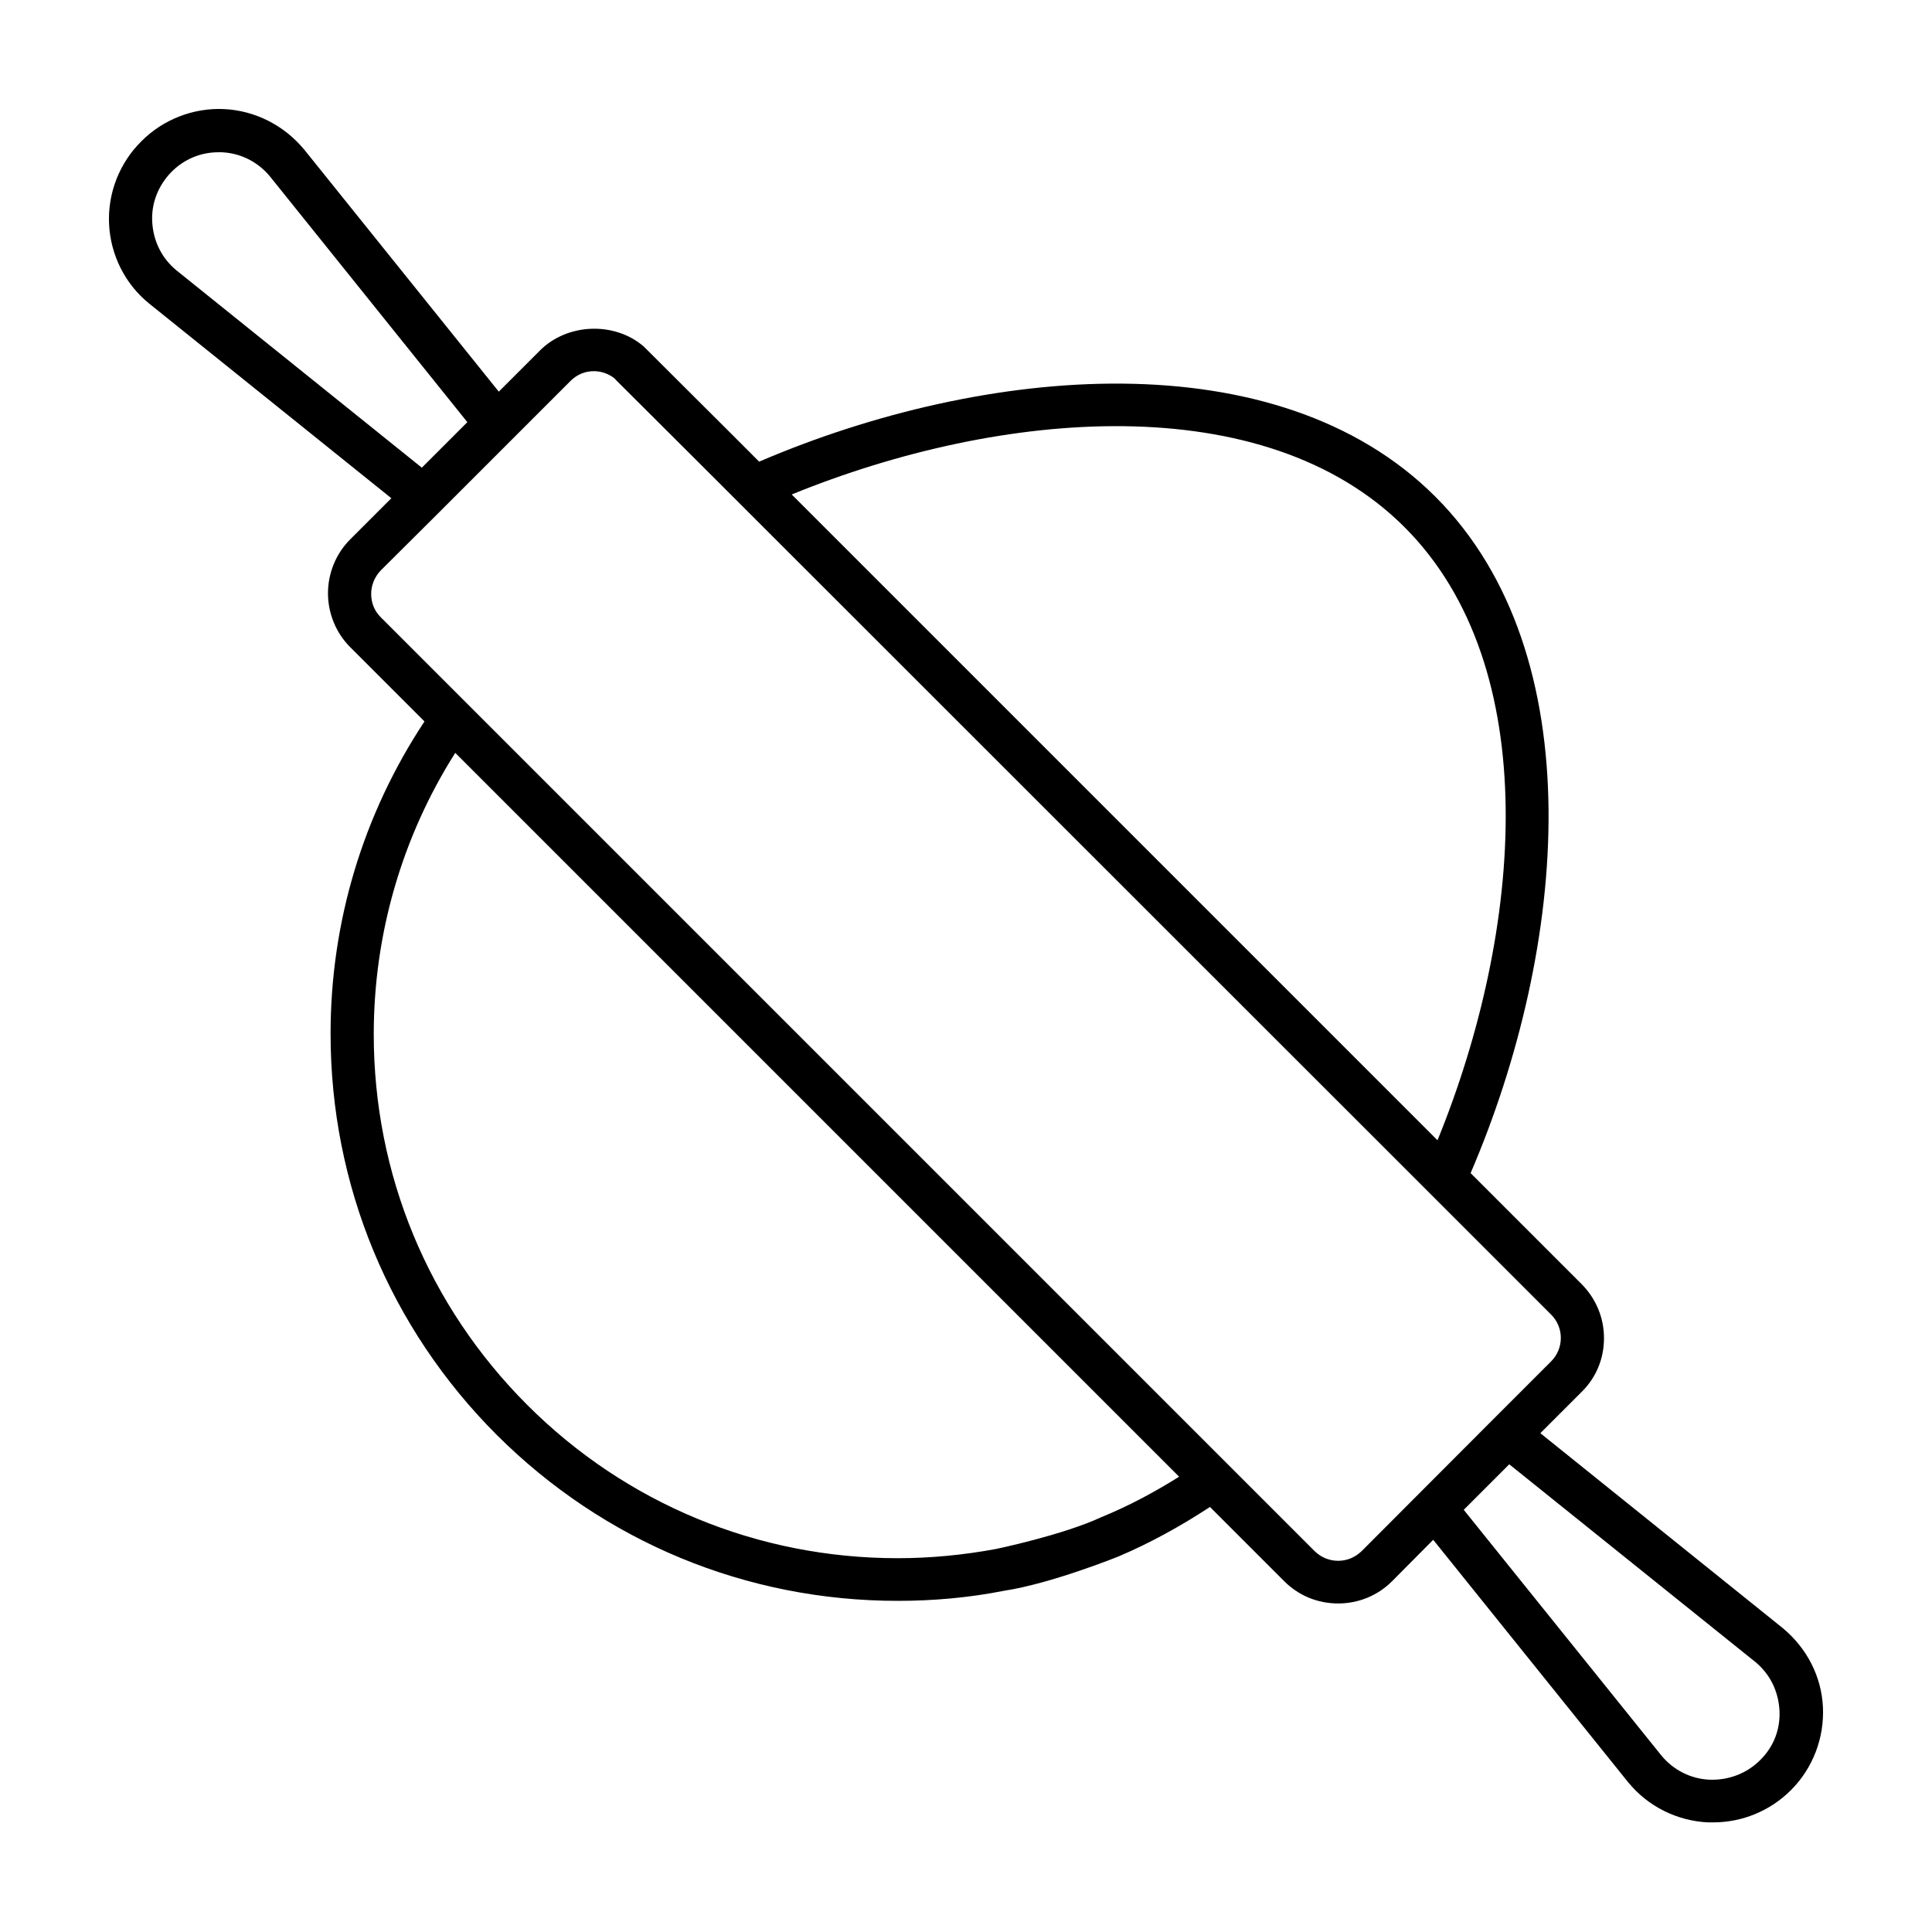
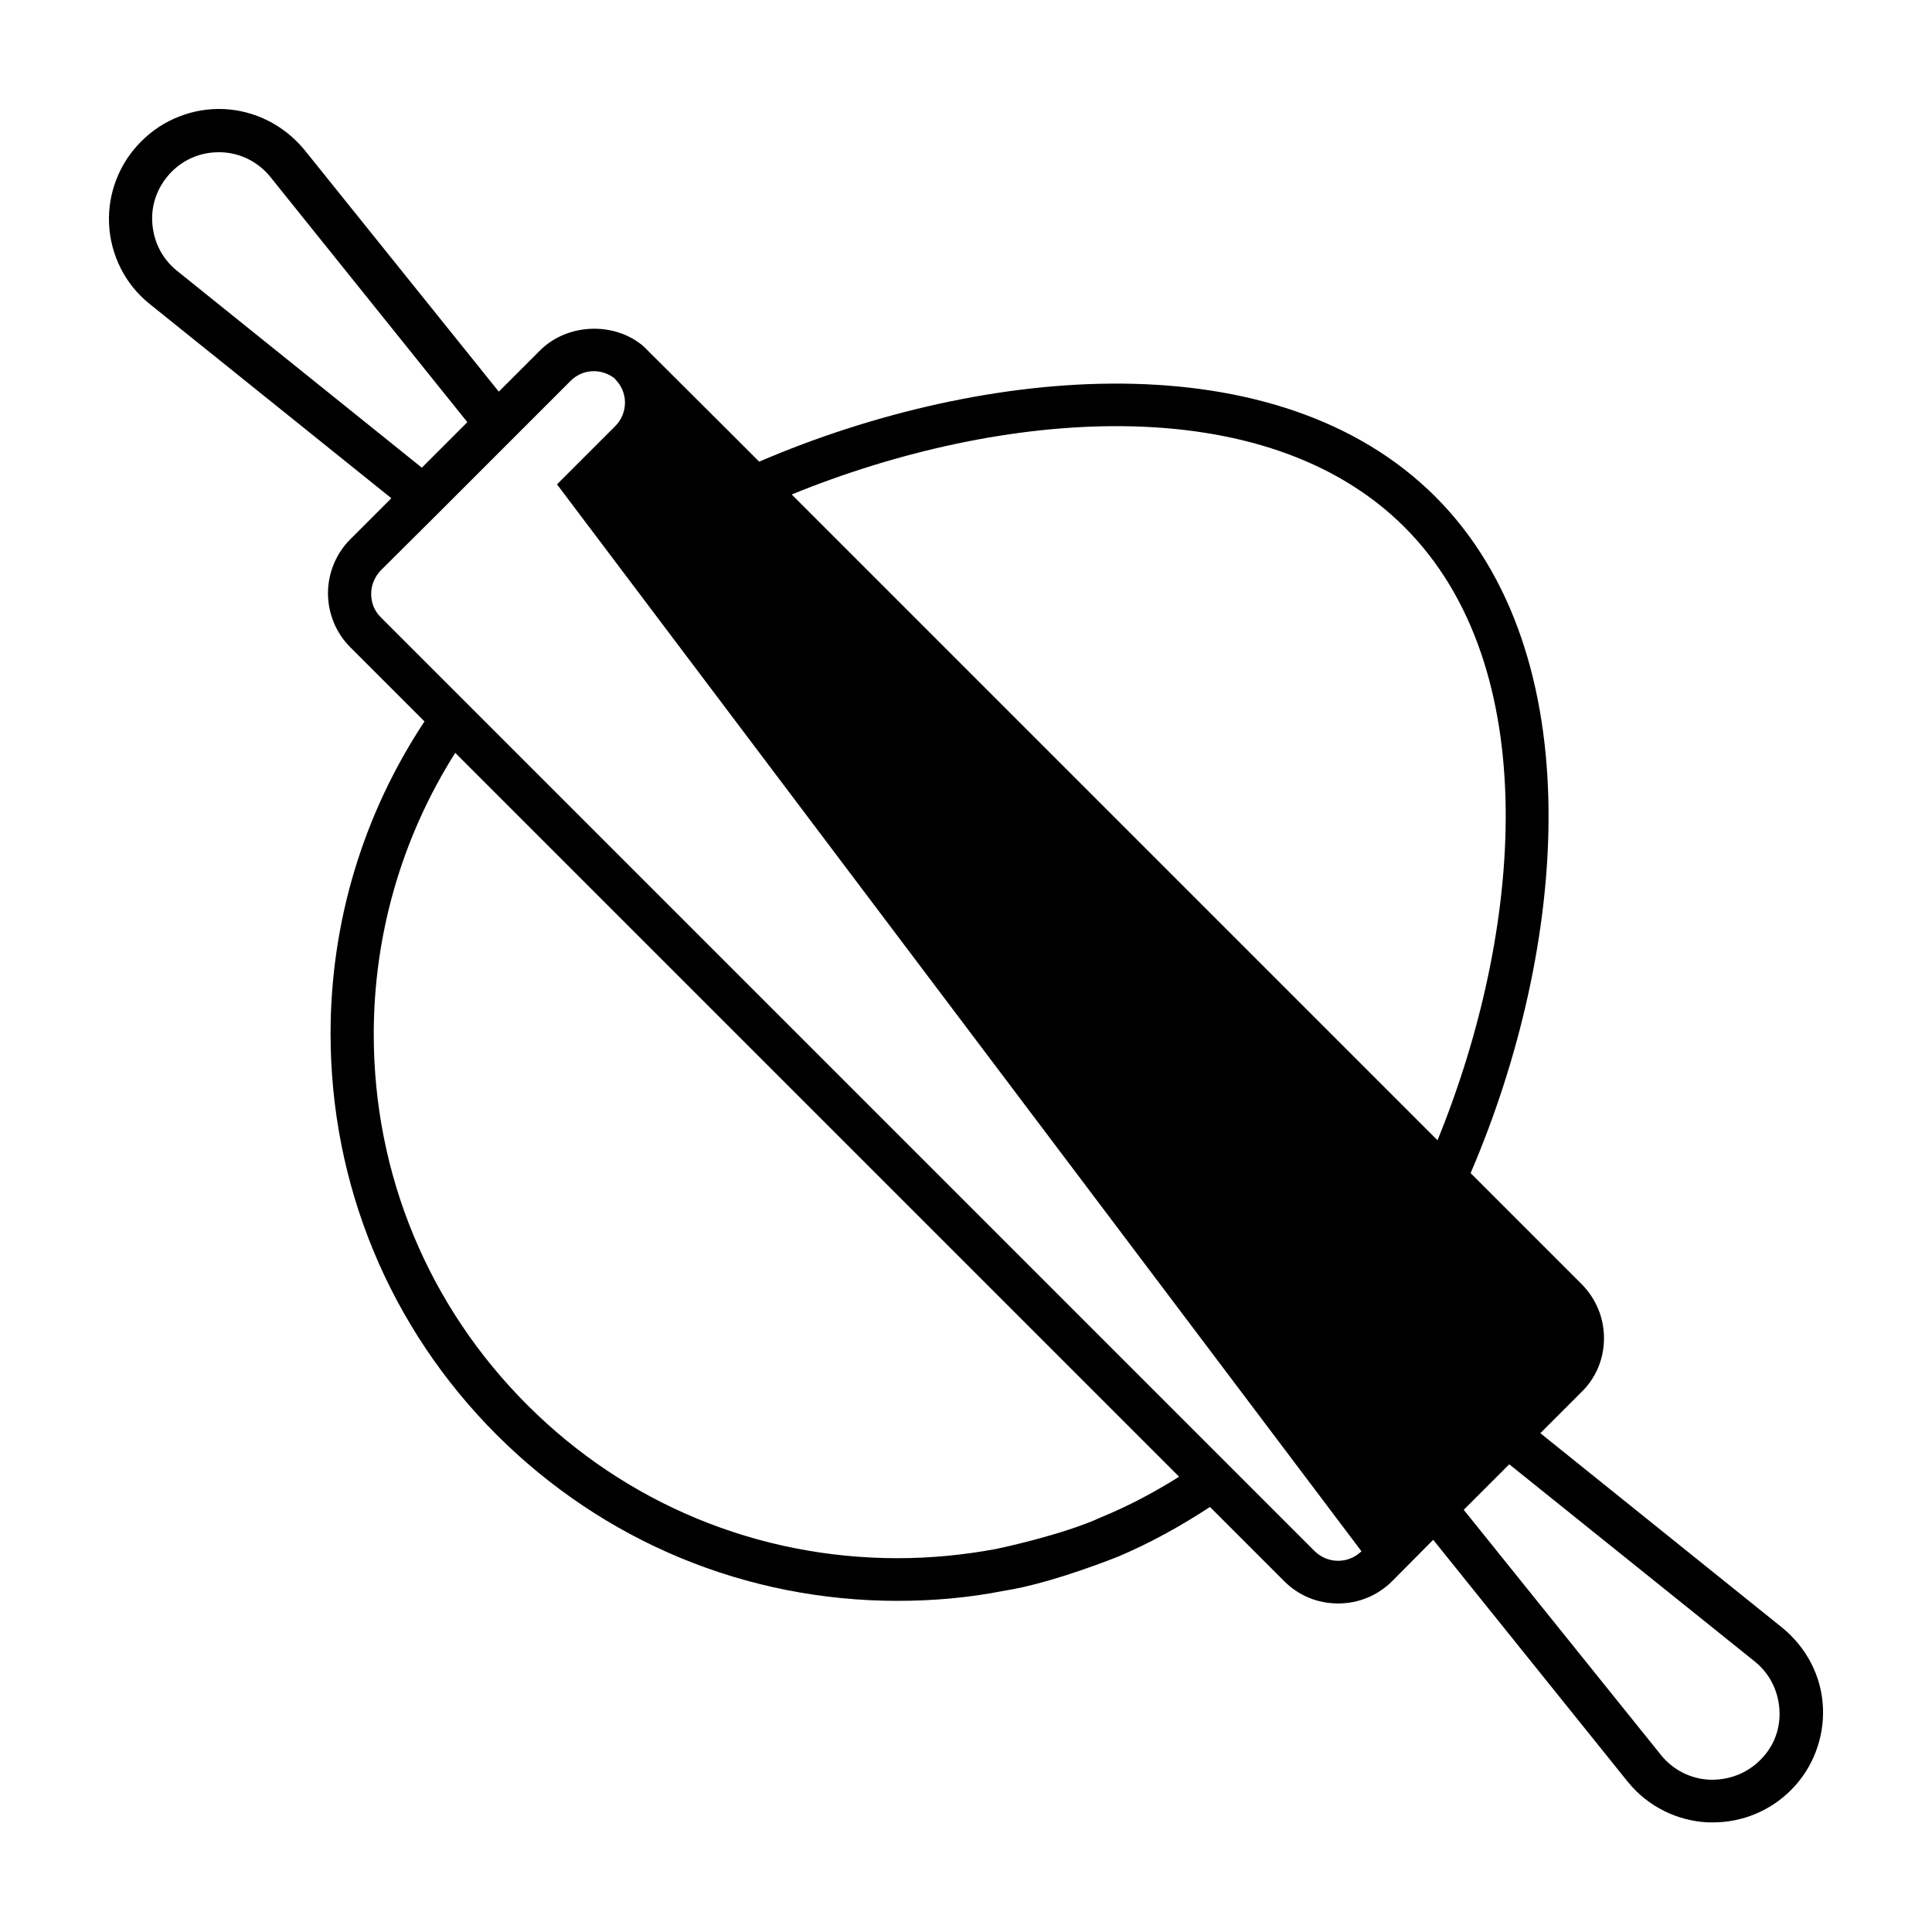
<svg xmlns="http://www.w3.org/2000/svg" fill="#000000" width="800px" height="800px" version="1.1" viewBox="144 144 512 512">
-   <path d="m616.48 575.49-64.273-51.68 10.914-10.914c3.894-3.816 5.953-8.855 5.953-14.273 0-5.344-2.062-10.383-5.879-14.273l-29.465-29.465c25.648-59.77 32.52-137.33-9.312-179.23-41.906-41.906-119.46-34.961-179.23-9.312l-8.703-8.703-21.906-21.832c-7.711-6.641-20.23-6.184-27.48 1.07l-10.914 10.914-51.602-64.199s0-0.078-0.078-0.078c-5.266-6.336-12.977-10.227-21.145-10.609-8.09-0.383-16.184 2.75-21.906 8.551-5.801 5.723-8.934 13.738-8.551 21.906 0.383 8.168 4.199 15.879 10.609 21.07l64.199 51.602-10.914 10.914c-3.742 3.742-5.879 8.93-5.879 14.273s2.137 10.535 5.879 14.273l19.695 19.695c-16.258 24.578-24.887 53.129-24.887 82.746 0 40.152 15.648 77.938 44.047 106.34 28.398 28.32 66.105 43.969 106.26 43.969 9.465 0 18.93-0.84 28.168-2.672 12.594-1.91 30.305-9.082 30.305-9.082 8.473-3.586 16.566-8.09 24.273-13.129l19.695 19.695c3.816 3.816 8.855 5.879 14.273 5.879 5.344 0 10.457-2.062 14.273-5.879l10.914-10.992 51.68 64.273s0 0.078 0.078 0.078c5.191 6.336 12.902 10.152 21.07 10.535h1.375c7.711 0 15.113-3.055 20.609-8.551 5.801-5.801 8.855-13.816 8.473-21.984-0.387-8.172-4.277-15.652-10.613-20.918zm-100.23-291.75c37.098 37.098 31.375 106.87 8.703 162.44l-171.14-171.14c55.57-22.672 125.34-28.473 162.44 8.703zm-325.49-68.094c-3.894-3.207-6.106-7.711-6.414-12.746-0.305-5.039 1.602-9.77 5.113-13.359 3.359-3.359 7.711-5.191 12.441-5.191h0.84c5.039 0.23 9.543 2.519 12.746 6.336l52.367 65.191-12.062 12.062zm245.19 330.38c-10.305 4.809-28.016 8.473-28.016 8.473-8.625 1.602-17.406 2.441-26.031 2.441-37.098 0-71.984-14.426-98.168-40.609-26.258-26.258-40.688-61.145-40.688-98.242 0-26.488 7.481-52.289 21.602-74.578l191.83 191.83c-6.562 4.121-13.434 7.785-20.531 10.688zm68.852 9.082c-1.68 1.602-3.816 2.519-6.184 2.519-2.367 0-4.504-0.918-6.184-2.519l-247.55-247.55c-1.68-1.68-2.519-3.816-2.519-6.184 0-2.289 0.918-4.504 2.519-6.184l15.418-15.344 34.887-34.887c1.68-1.68 3.816-2.594 6.184-2.594 1.984 0 3.969 0.688 5.574 1.984l0.078 0.152c0.078 0 0.078 0 0.078 0.078l21.297 21.223 194.5 194.42 32.215 32.215c1.602 1.602 2.519 3.816 2.519 6.106 0 2.367-0.918 4.582-2.594 6.258l-15.418 15.418zm105.65 55.344c-3.586 3.586-8.398 5.344-13.359 5.191-5.039-0.23-9.543-2.519-12.746-6.336l-52.441-65.191 12.062-12.062 65.191 52.367c3.894 3.207 6.106 7.711 6.414 12.746 0.301 5.043-1.531 9.773-5.121 13.285z" />
+   <path d="m616.48 575.49-64.273-51.68 10.914-10.914c3.894-3.816 5.953-8.855 5.953-14.273 0-5.344-2.062-10.383-5.879-14.273l-29.465-29.465c25.648-59.77 32.52-137.33-9.312-179.23-41.906-41.906-119.46-34.961-179.23-9.312l-8.703-8.703-21.906-21.832c-7.711-6.641-20.23-6.184-27.48 1.07l-10.914 10.914-51.602-64.199s0-0.078-0.078-0.078c-5.266-6.336-12.977-10.227-21.145-10.609-8.09-0.383-16.184 2.75-21.906 8.551-5.801 5.723-8.934 13.738-8.551 21.906 0.383 8.168 4.199 15.879 10.609 21.07l64.199 51.602-10.914 10.914c-3.742 3.742-5.879 8.93-5.879 14.273s2.137 10.535 5.879 14.273l19.695 19.695c-16.258 24.578-24.887 53.129-24.887 82.746 0 40.152 15.648 77.938 44.047 106.34 28.398 28.32 66.105 43.969 106.26 43.969 9.465 0 18.93-0.84 28.168-2.672 12.594-1.91 30.305-9.082 30.305-9.082 8.473-3.586 16.566-8.09 24.273-13.129l19.695 19.695c3.816 3.816 8.855 5.879 14.273 5.879 5.344 0 10.457-2.062 14.273-5.879l10.914-10.992 51.68 64.273s0 0.078 0.078 0.078c5.191 6.336 12.902 10.152 21.07 10.535h1.375c7.711 0 15.113-3.055 20.609-8.551 5.801-5.801 8.855-13.816 8.473-21.984-0.387-8.172-4.277-15.652-10.613-20.918zm-100.23-291.75c37.098 37.098 31.375 106.87 8.703 162.44l-171.14-171.14c55.57-22.672 125.34-28.473 162.44 8.703zm-325.49-68.094c-3.894-3.207-6.106-7.711-6.414-12.746-0.305-5.039 1.602-9.77 5.113-13.359 3.359-3.359 7.711-5.191 12.441-5.191h0.84c5.039 0.23 9.543 2.519 12.746 6.336l52.367 65.191-12.062 12.062zm245.19 330.38c-10.305 4.809-28.016 8.473-28.016 8.473-8.625 1.602-17.406 2.441-26.031 2.441-37.098 0-71.984-14.426-98.168-40.609-26.258-26.258-40.688-61.145-40.688-98.242 0-26.488 7.481-52.289 21.602-74.578l191.83 191.83c-6.562 4.121-13.434 7.785-20.531 10.688zm68.852 9.082c-1.68 1.602-3.816 2.519-6.184 2.519-2.367 0-4.504-0.918-6.184-2.519l-247.55-247.55c-1.68-1.68-2.519-3.816-2.519-6.184 0-2.289 0.918-4.504 2.519-6.184l15.418-15.344 34.887-34.887c1.68-1.68 3.816-2.594 6.184-2.594 1.984 0 3.969 0.688 5.574 1.984l0.078 0.152c0.078 0 0.078 0 0.078 0.078c1.602 1.602 2.519 3.816 2.519 6.106 0 2.367-0.918 4.582-2.594 6.258l-15.418 15.418zm105.65 55.344c-3.586 3.586-8.398 5.344-13.359 5.191-5.039-0.23-9.543-2.519-12.746-6.336l-52.441-65.191 12.062-12.062 65.191 52.367c3.894 3.207 6.106 7.711 6.414 12.746 0.301 5.043-1.531 9.773-5.121 13.285z" />
</svg>